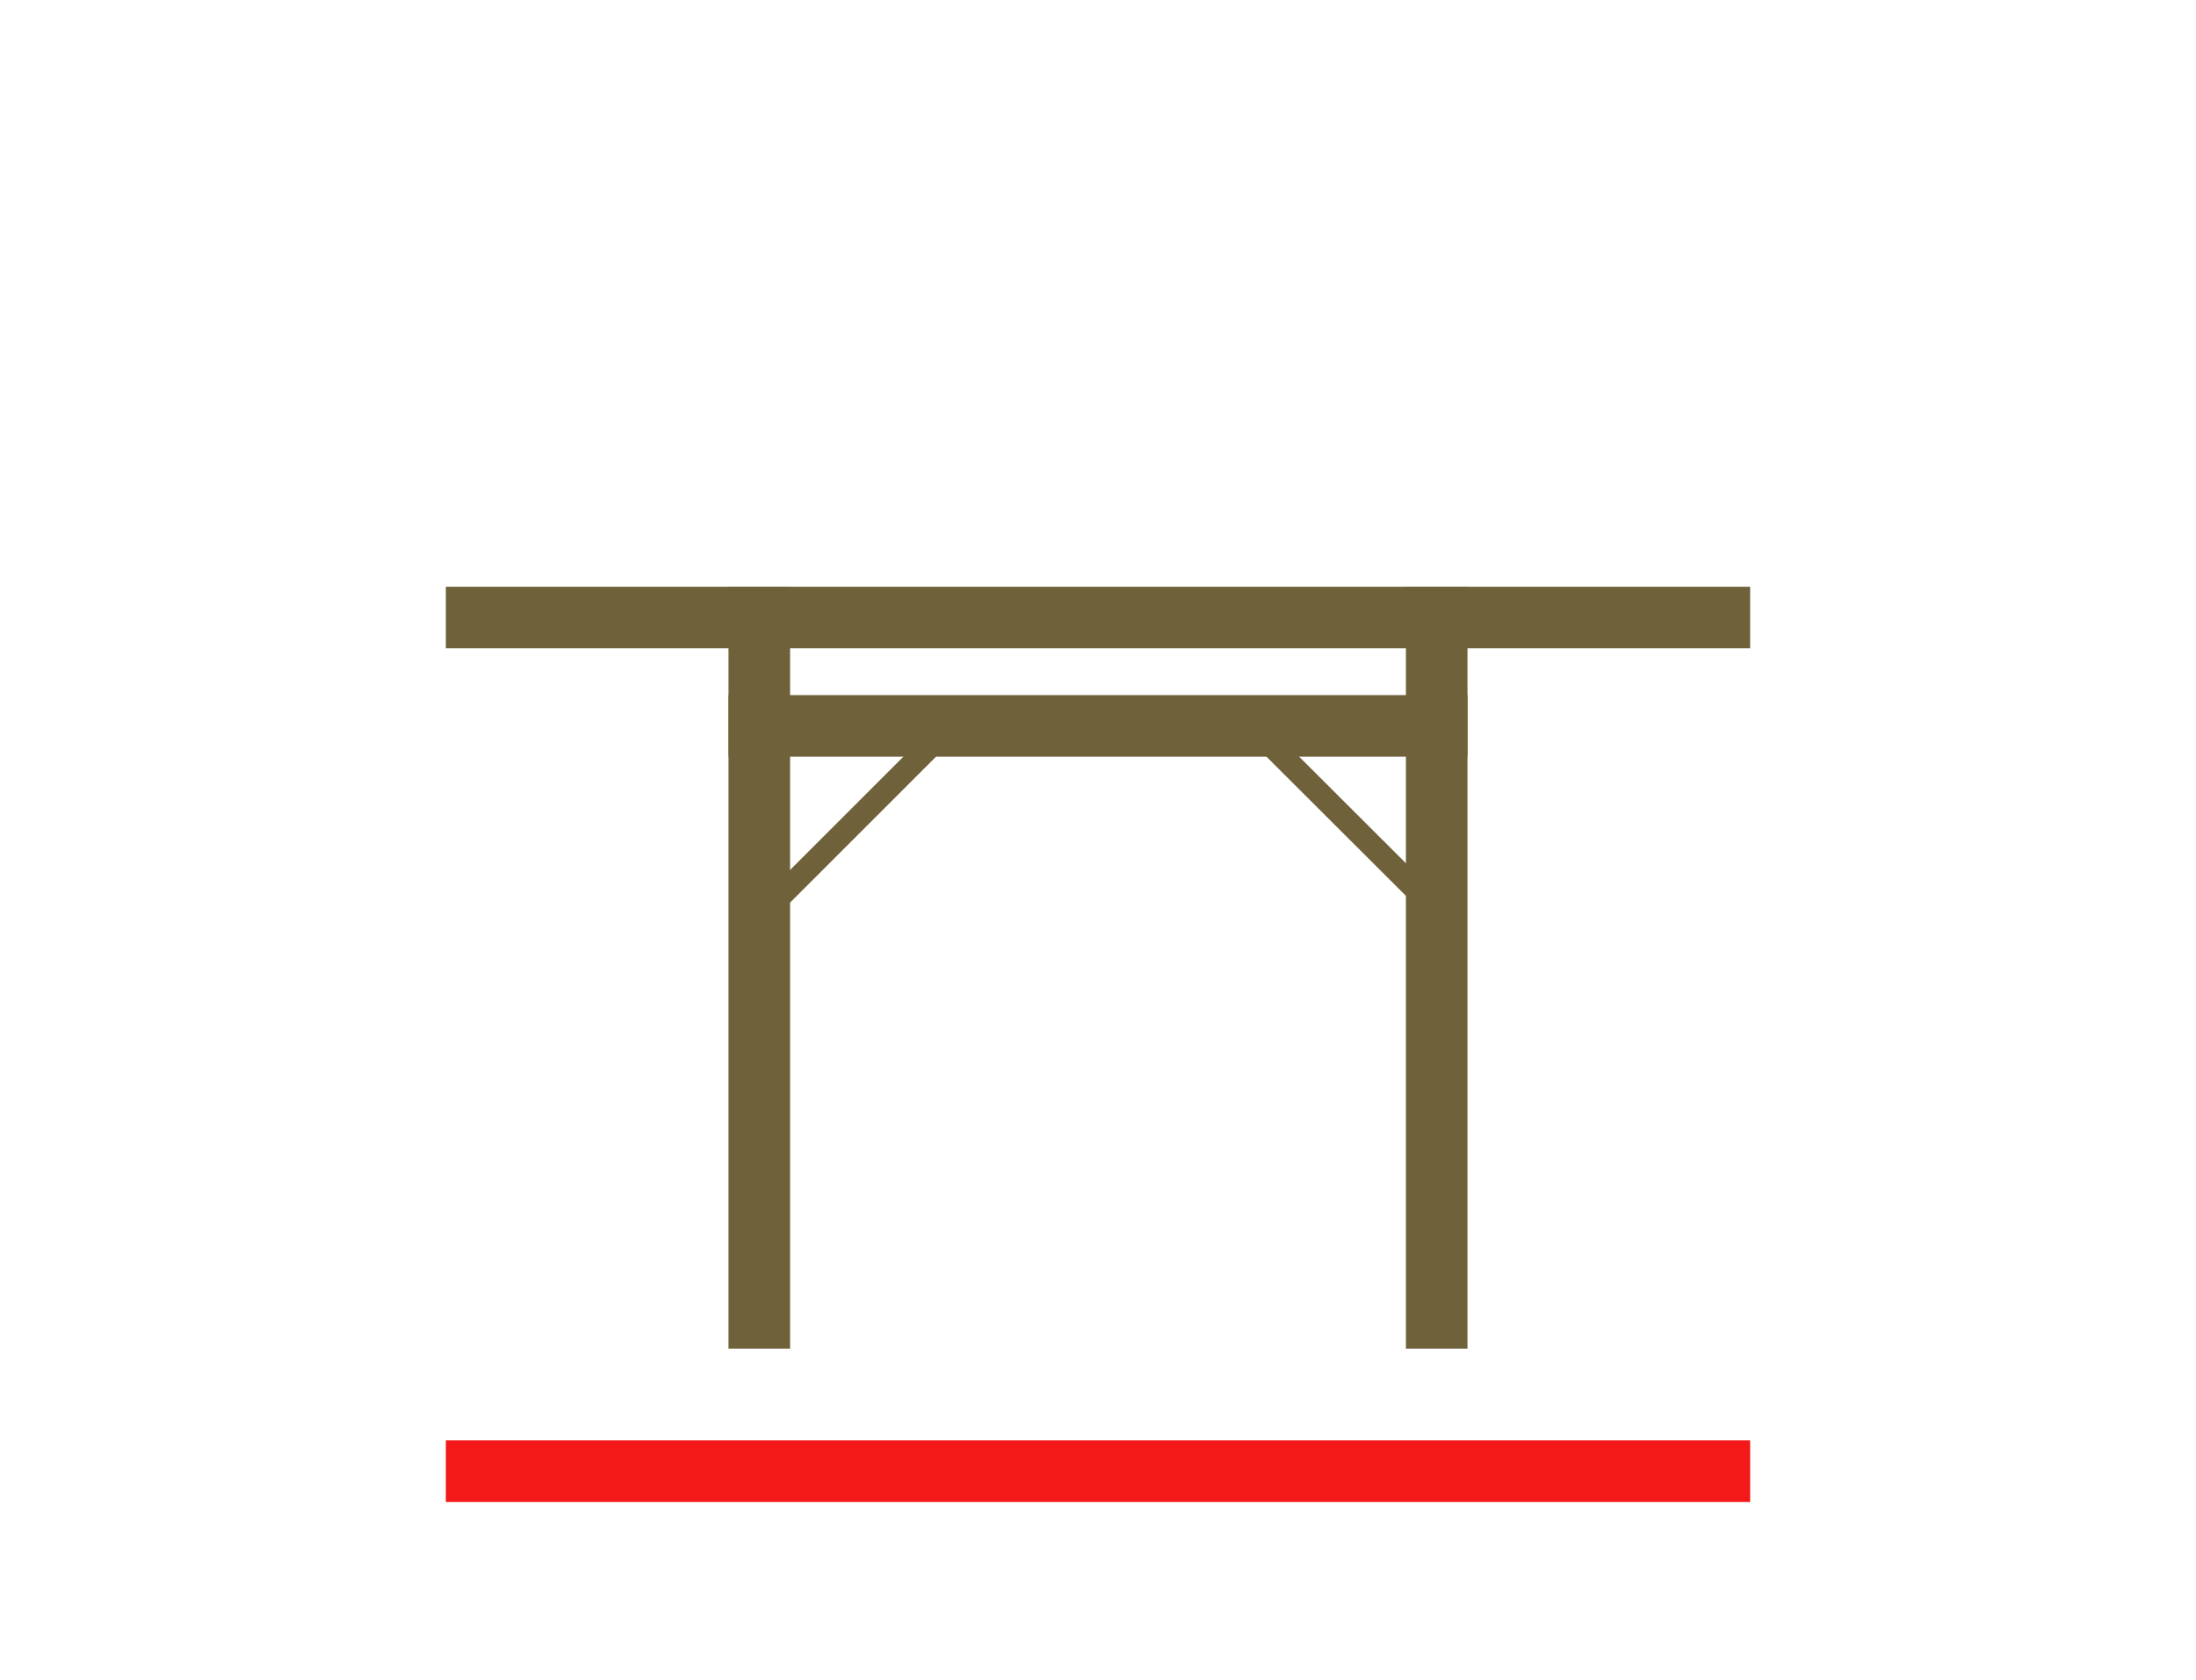
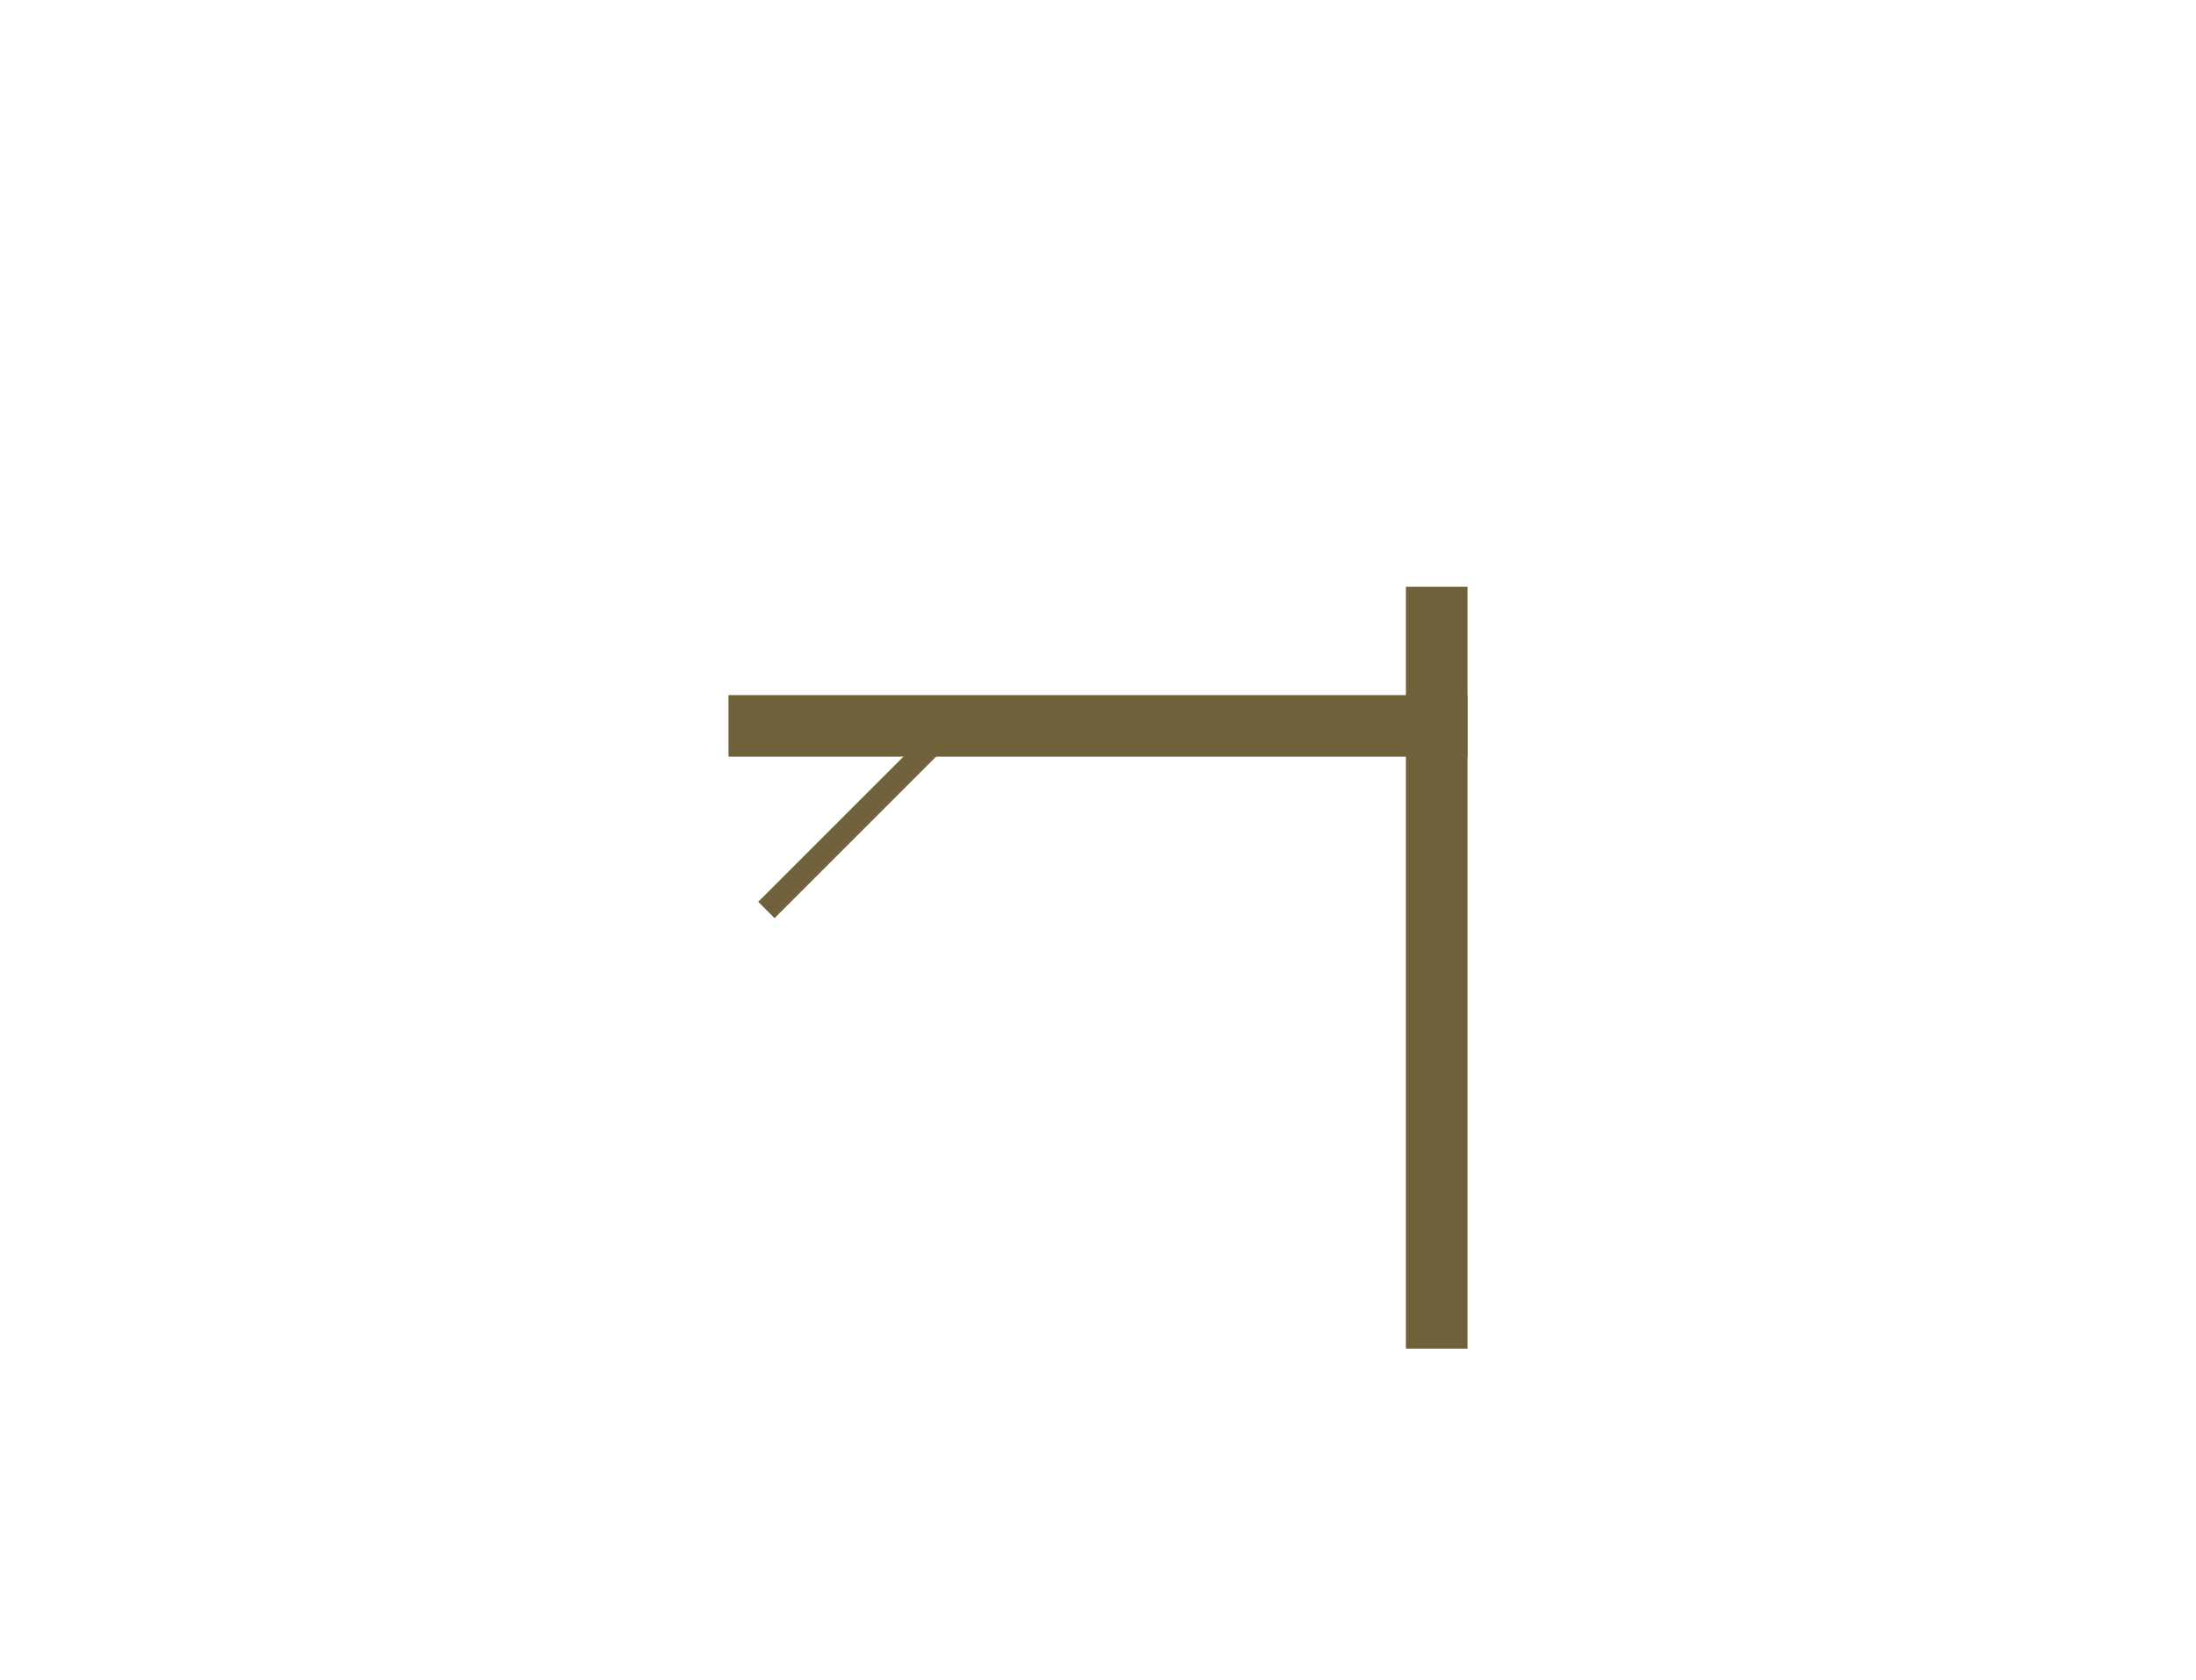
<svg xmlns="http://www.w3.org/2000/svg" viewBox="0 0 71.32 54.57">
  <defs>
    <style>.cls-1,.cls-2,.cls-3,.cls-4{fill:none;}.cls-2,.cls-4{stroke:#6f613a;}.cls-2{stroke-miterlimit:10;stroke-width:0.75px;}.cls-3{stroke:#f31919;}.cls-3,.cls-4{stroke-linecap:square;stroke-width:2px;}</style>
  </defs>
  <g id="Capa_2" data-name="Capa 2">
    <g id="Capa_1-2" data-name="Capa 1">
      <rect class="cls-1" width="71.32" height="54.57" />
      <line class="cls-2" x1="30.87" y1="23.58" x2="24.89" y2="29.56" />
-       <line class="cls-2" x1="40.66" y1="23.58" x2="46.66" y2="29.57" />
-       <line class="cls-3" x1="15.48" y1="47.79" x2="55.84" y2="47.79" />
-       <line class="cls-4" x1="55.84" y1="20.06" x2="15.48" y2="20.06" />
-       <line class="cls-4" x1="24.66" y1="42.81" x2="24.66" y2="20.06" />
      <line class="cls-4" x1="46.66" y1="42.81" x2="46.66" y2="20.06" />
      <line class="cls-4" x1="24.66" y1="23.58" x2="46.66" y2="23.58" />
    </g>
  </g>
</svg>